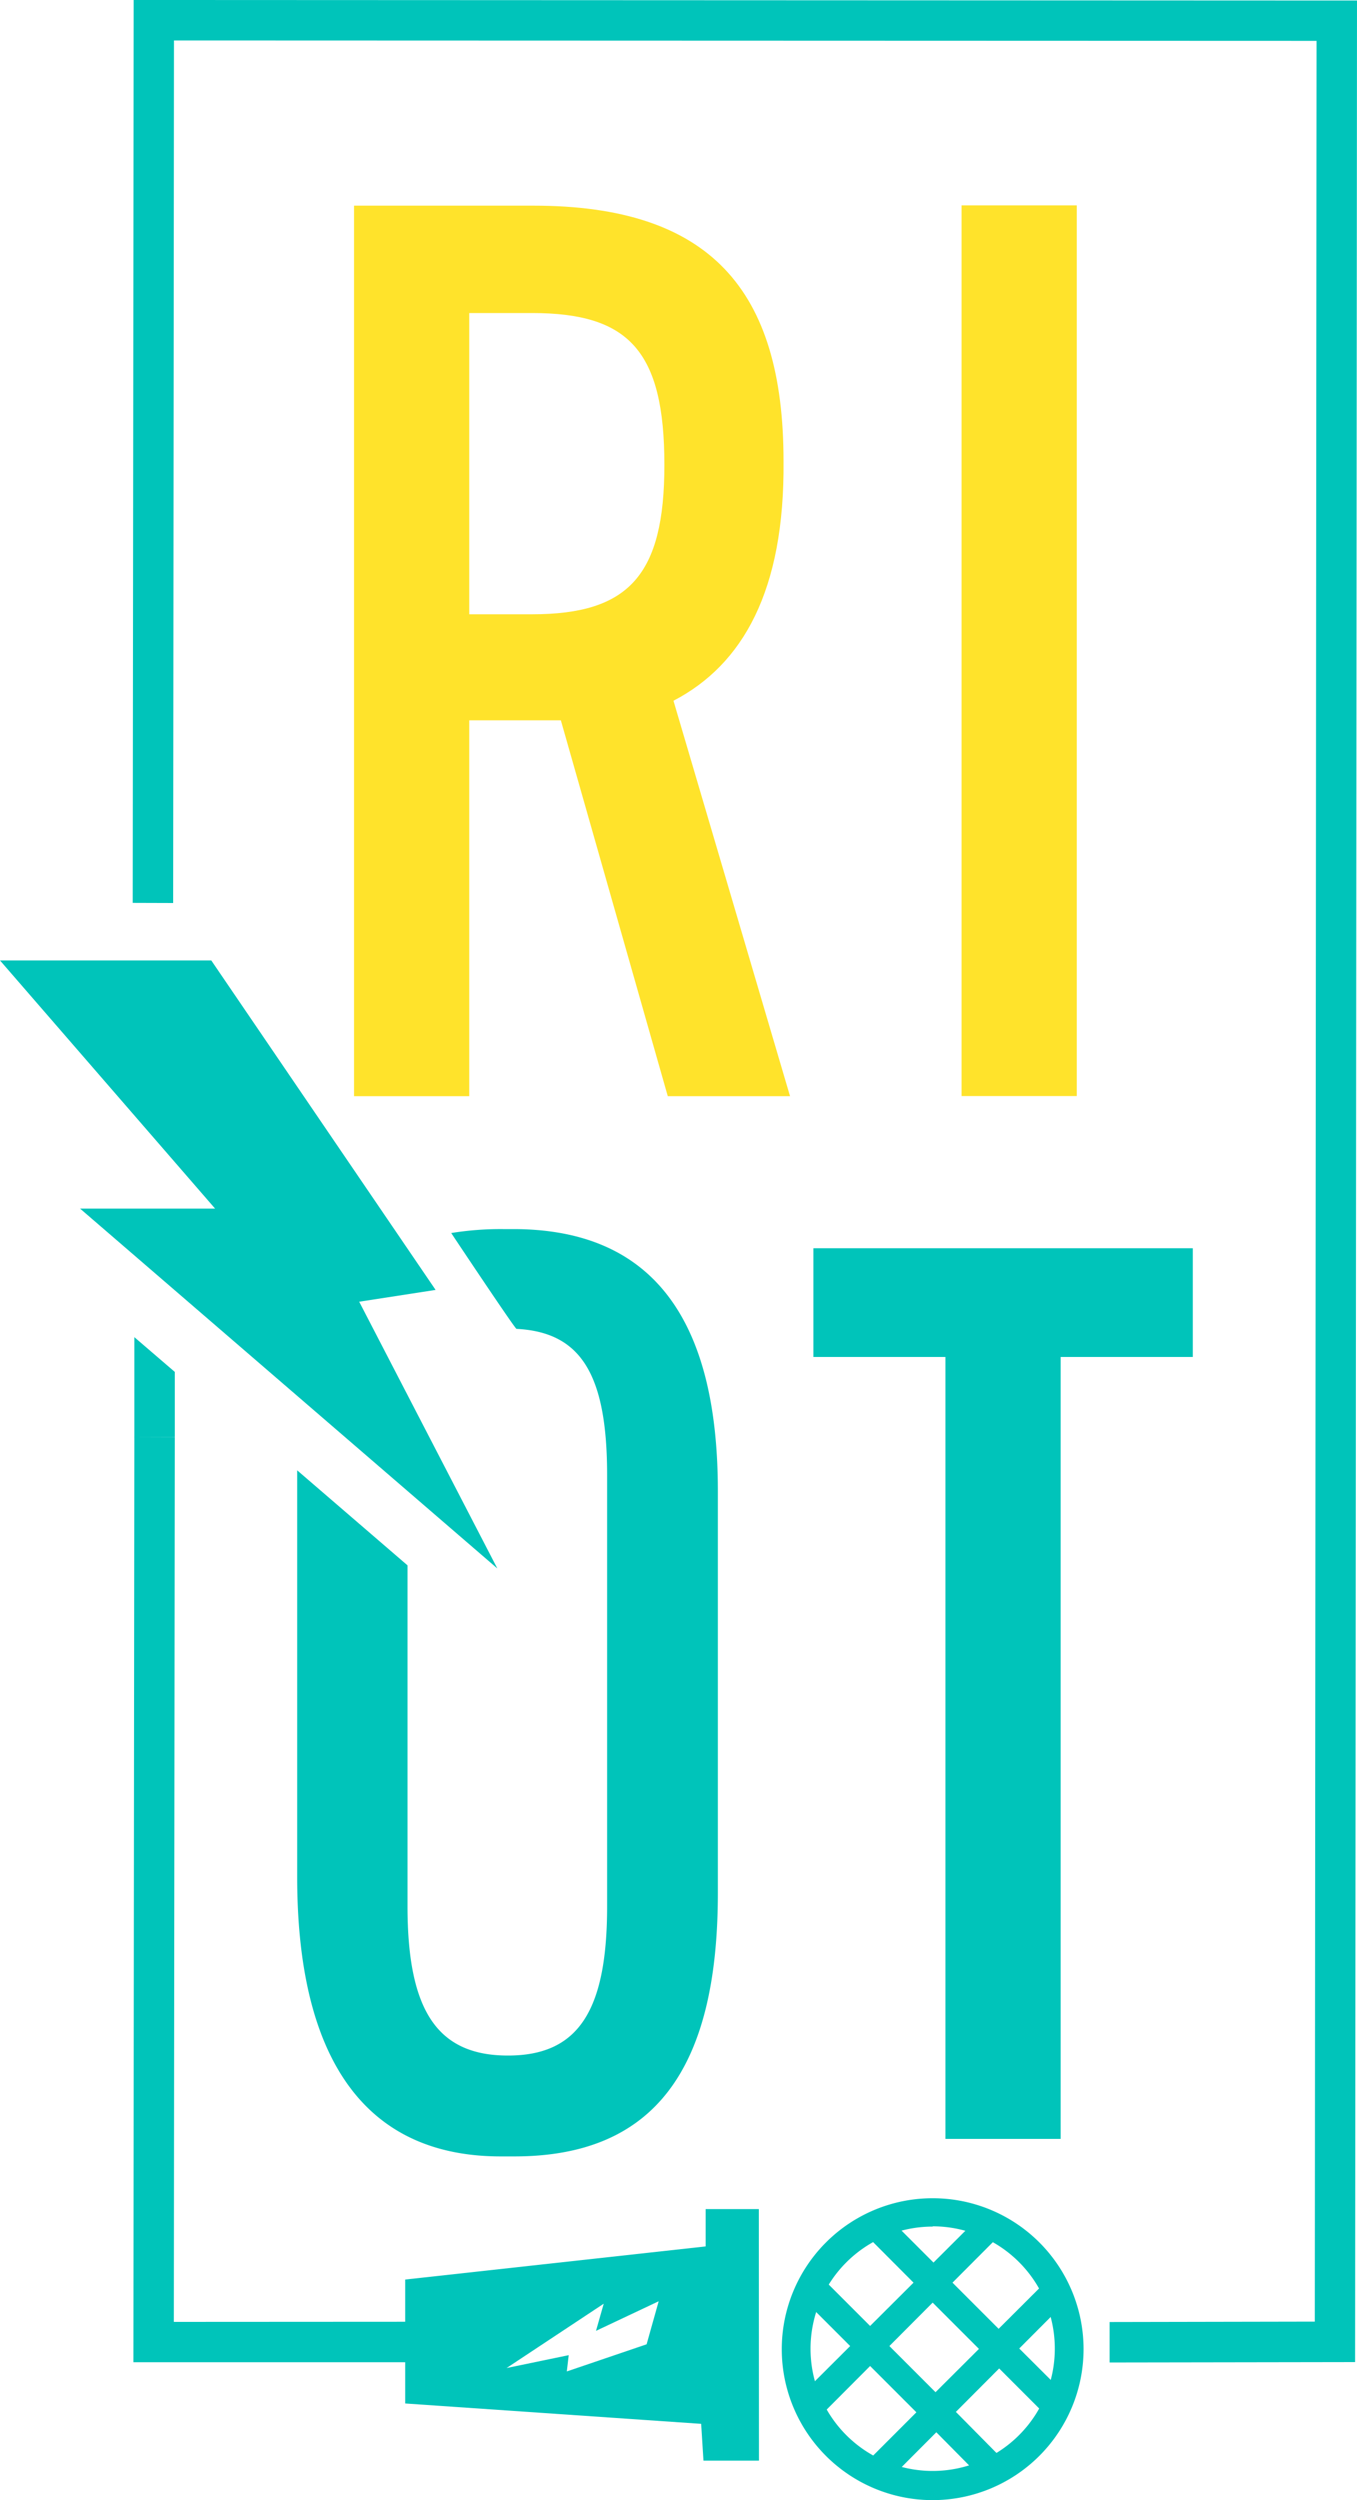
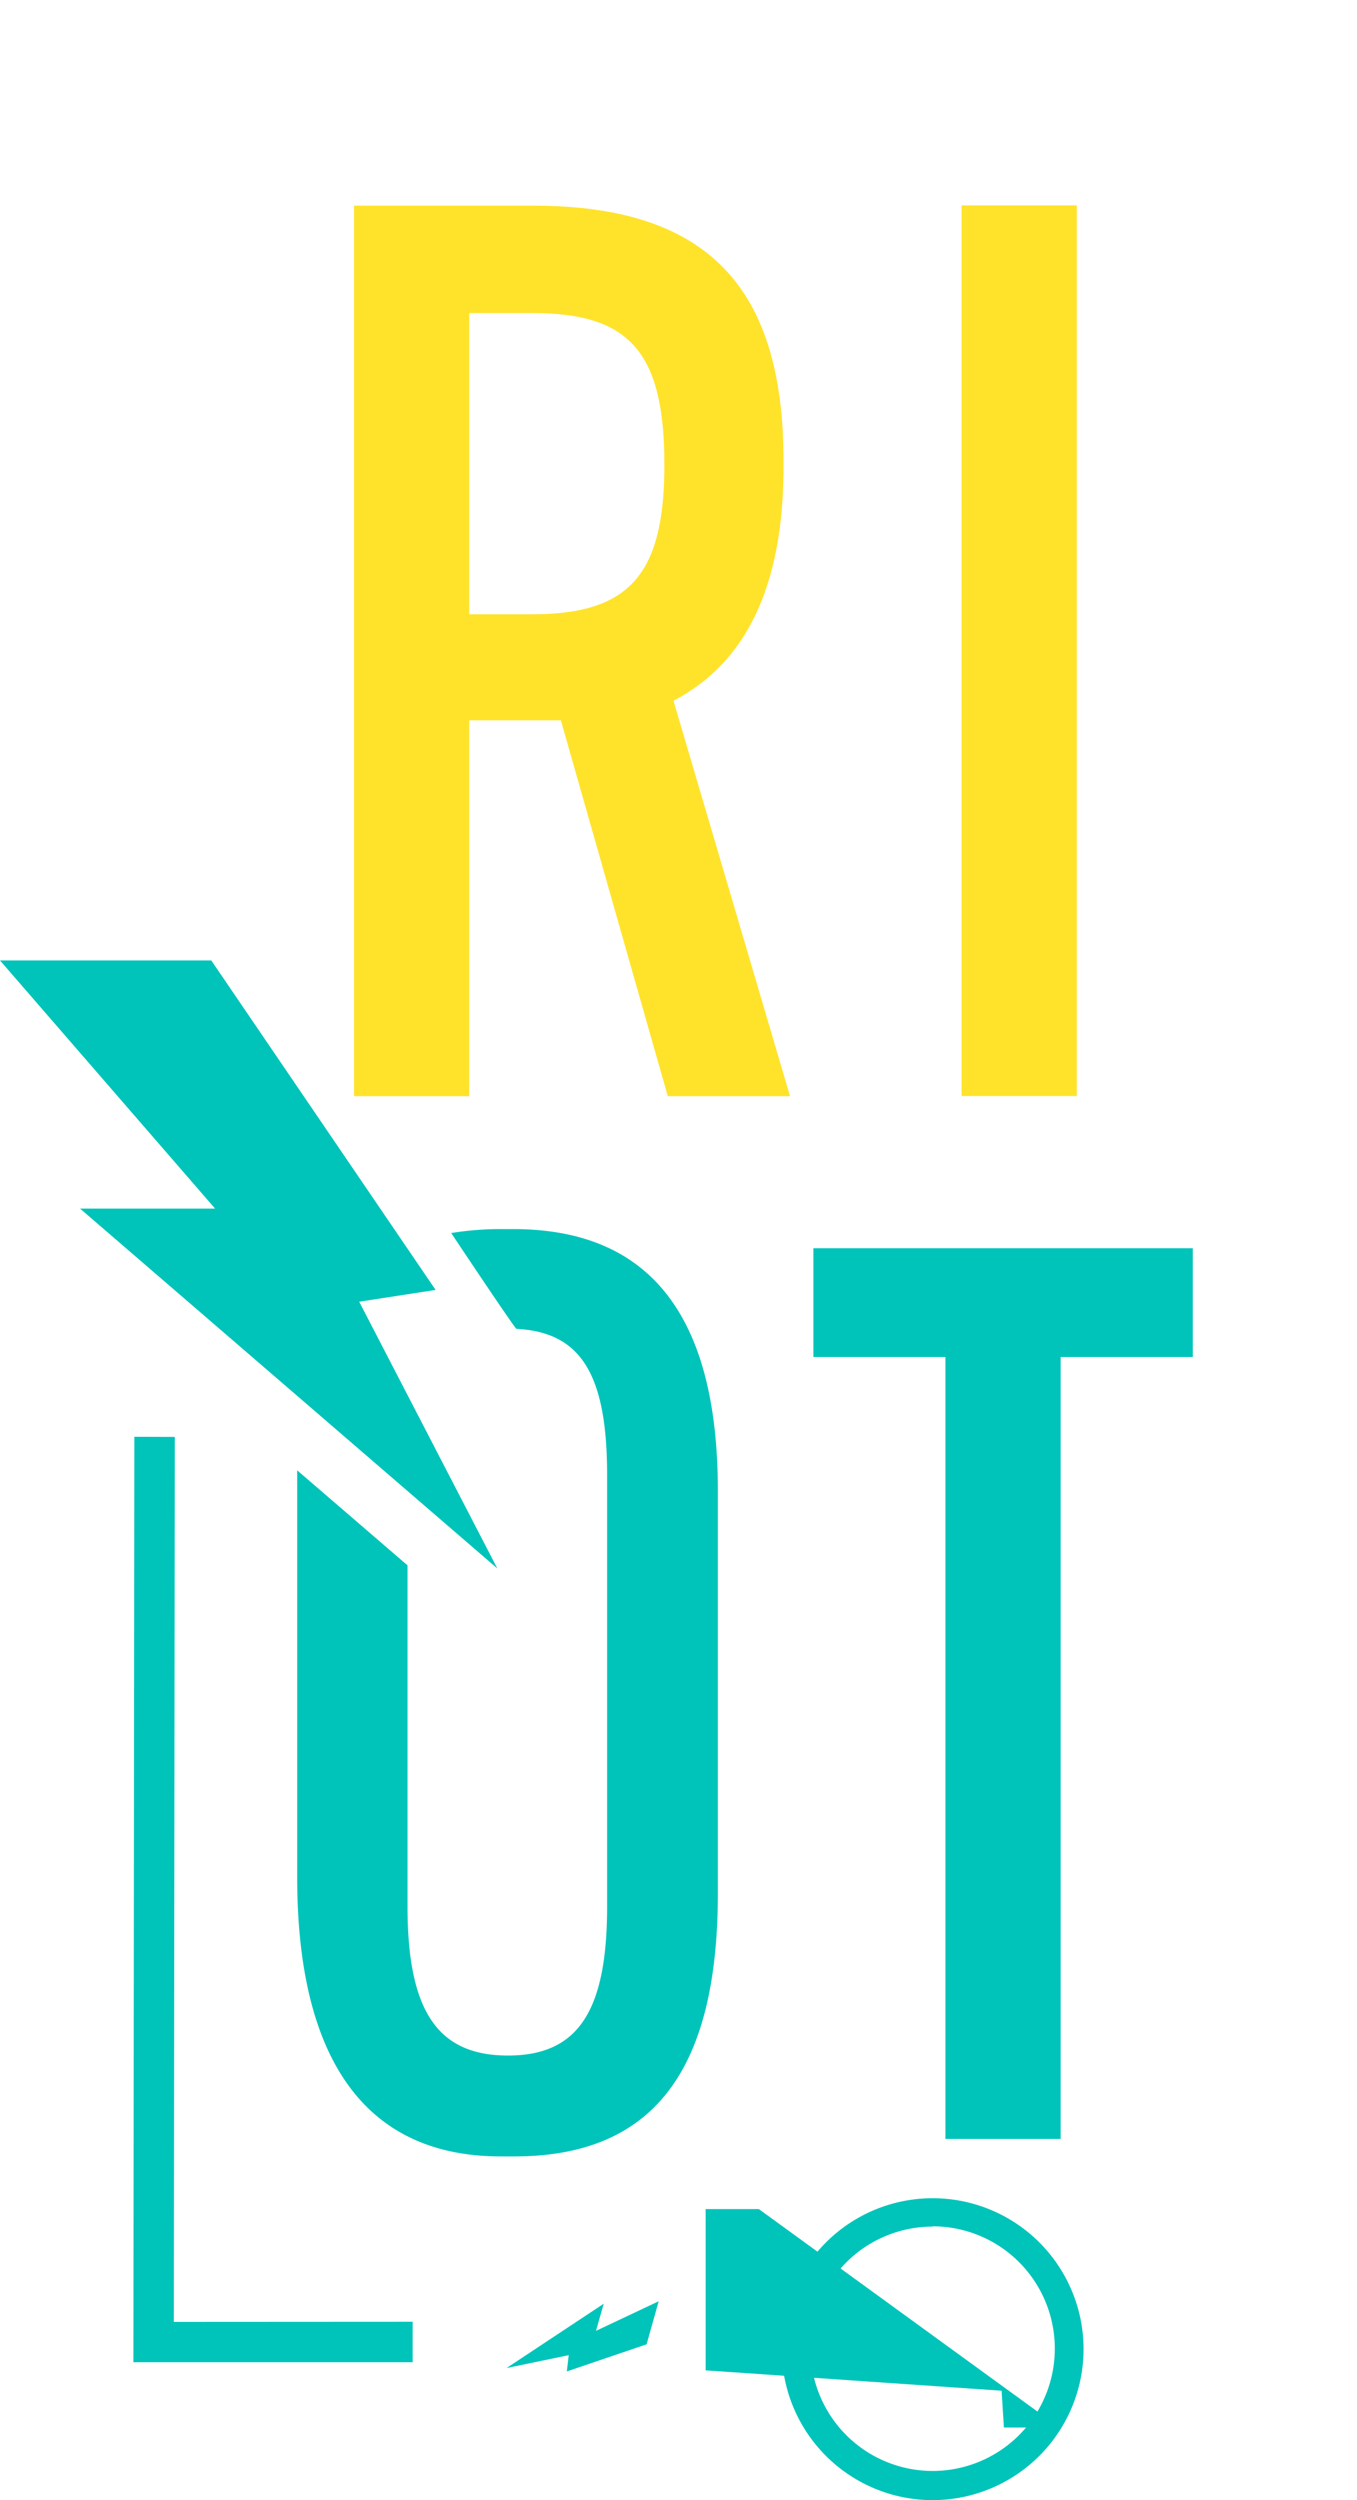
<svg xmlns="http://www.w3.org/2000/svg" viewBox="0 0 100 184.17">
  <defs>
    <style>.cls-1{fill:#ffe32b;}.cls-2{fill:#00c4ba;}</style>
  </defs>
  <g id="Layer_2" data-name="Layer 2">
    <g id="Site_1" data-name="Site 1">
      <path class="cls-1" d="M39.21,45.25c7.14,0,9.75-2.89,9.75-11,0-8.39-2.61-11.19-9.75-11.19H34.58V45.25Zm10,35.5L41.33,53.06H34.58V80.75H26.09V15.15H39.31c13,0,18.43,6.17,18.43,18.81.09,9.55-3,15-8.11,17.66l8.59,29.13Z" />
      <rect class="cls-1" x="70.86" y="15.13" width="8.49" height="65.61" />
      <polygon class="cls-2" points="69.67 99.96 59.94 99.96 59.94 91.95 87.9 91.95 87.9 99.96 78.16 99.96 78.16 157.56 69.67 157.56 69.67 99.96" />
      <path class="cls-2" d="M68.73,184.17a11.12,11.12,0,1,1,11.12-11.12A11.13,11.13,0,0,1,68.73,184.17Zm0-20.15a9,9,0,1,0,9,9A9,9,0,0,0,68.73,164Z" />
      <polygon class="cls-2" points="9.83 174.01 9.9 105.84 12.88 105.85 12.81 171.04 30.41 171.03 30.41 174.01 9.83 174.01" />
-       <polygon class="cls-2" points="81.77 174.03 81.77 171.05 96.89 171.02 97.02 3.01 12.82 2.98 12.76 66.52 9.78 66.51 9.85 0 100 0.04 99.86 174 81.77 174.03" />
-       <path class="cls-2" d="M72.54,182.75,69,179.17l-3.57,3.58-1.47-1.48,3.57-3.57-3.41-3.41-3.54,3.55-1.48-1.48,3.55-3.54-3.55-3.55,1.48-1.47,3.54,3.54,3.2-3.19-3.39-3.4,1.47-1.47,3.39,3.39,3.82-3.81L74,164.33l-3.81,3.82,3.4,3.4,3.76-3.75,1.48,1.47L75.11,173l3.76,3.75-1.48,1.48-3.76-3.76-3.19,3.2L74,181.27Zm-7-9.93,3.4,3.4,3.2-3.19-3.41-3.41Z" />
      <polygon class="cls-2" points="26.47 95.89 32.1 95.02 15.57 70.75 0 70.75 15.85 89.03 5.9 89.03 36.65 115.54 26.47 95.89" />
      <path class="cls-2" d="M37.8,90.54h-.74a22.86,22.86,0,0,0-3.81.29s4.66,7,4.81,7.06c4.72.24,6.68,3.3,6.68,10.78v31.75c0,7.72-2.13,11-7.31,11s-7.4-3.28-7.4-11V115.31l-8.13-7c0,.12,0,.22,0,.34v29.62c0,13,4.72,20.58,15,20.58h1c10.27,0,15-6.36,15-19.39V109.83c0-13.12-5.18-19.29-15.08-19.29" />
-       <polygon class="cls-2" points="9.9 98.5 9.9 105.85 12.88 105.85 12.88 101.06 9.9 98.5" />
-       <path class="cls-2" d="M37.33,174.44l7.16-4.74-.57,2,4.62-2.18-.89,3.17-5.88,2,.14-1.2Zm18.59-11.71H52v2.75l-22.14,2.44v9.13l21.81,1.5.17,2.71h4.09Z" />
+       <path class="cls-2" d="M37.33,174.44l7.16-4.74-.57,2,4.62-2.18-.89,3.17-5.88,2,.14-1.2Zm18.59-11.71H52v2.75v9.13l21.81,1.5.17,2.71h4.09Z" />
    </g>
  </g>
</svg>